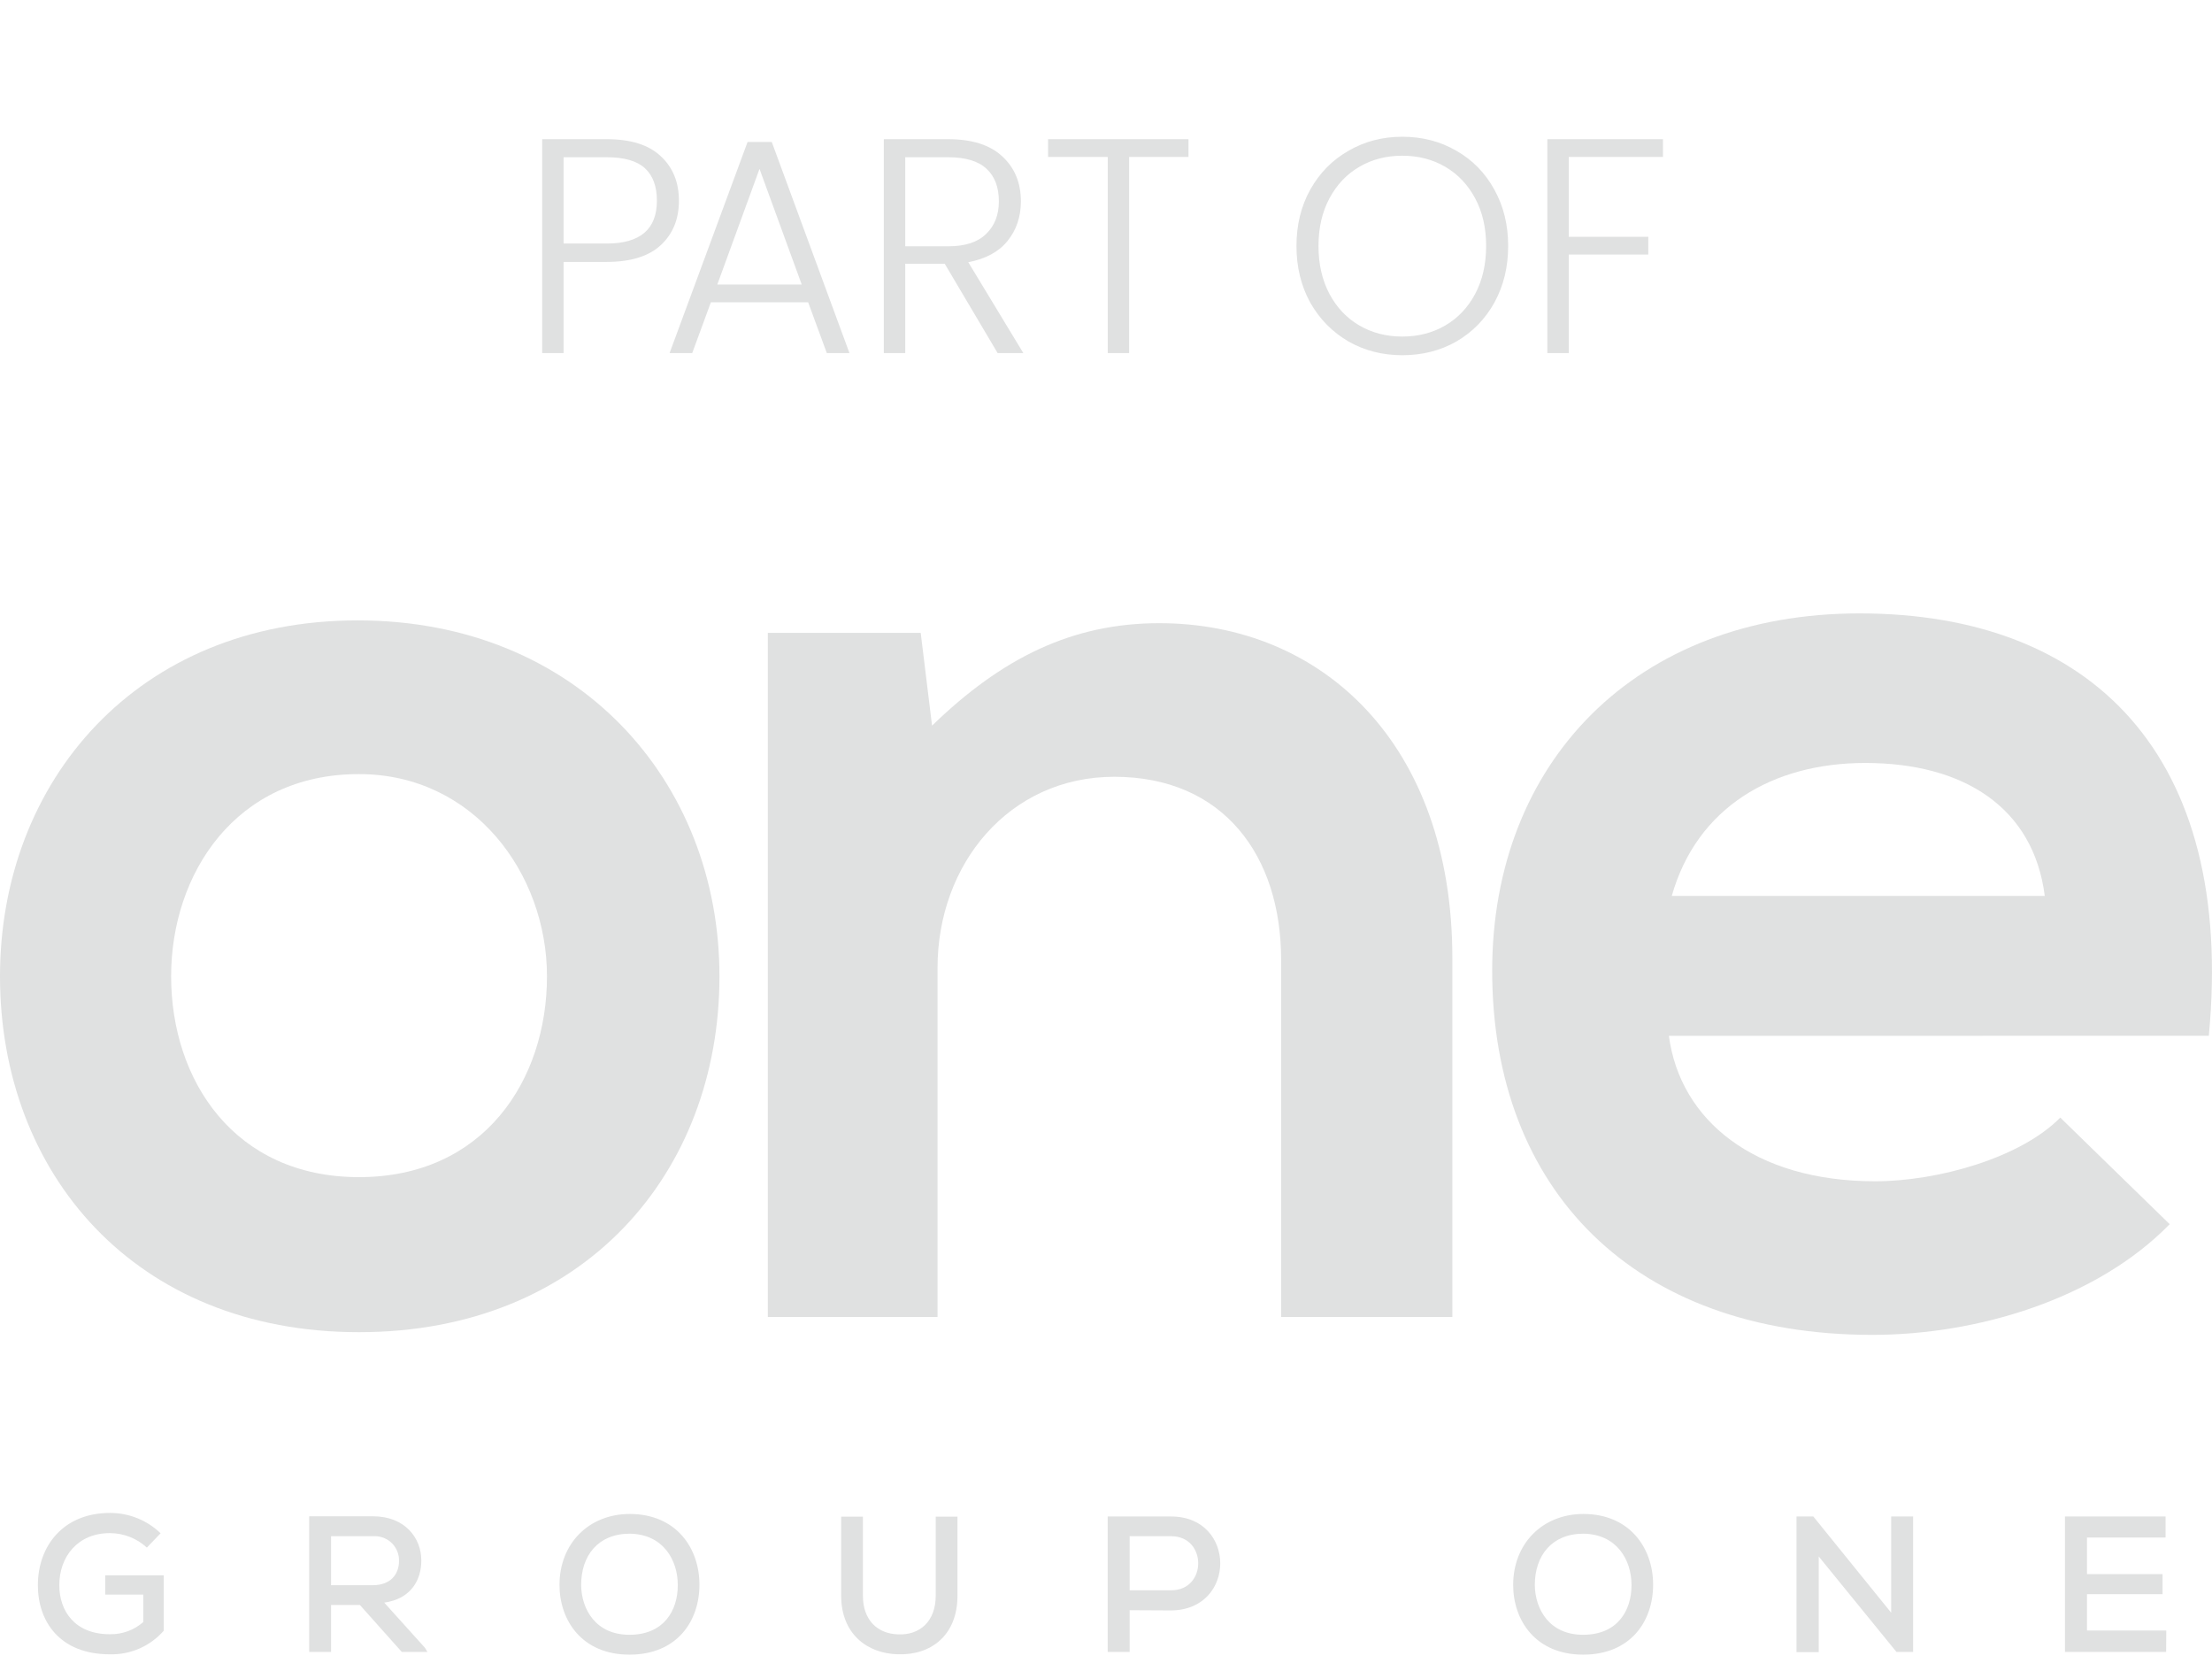
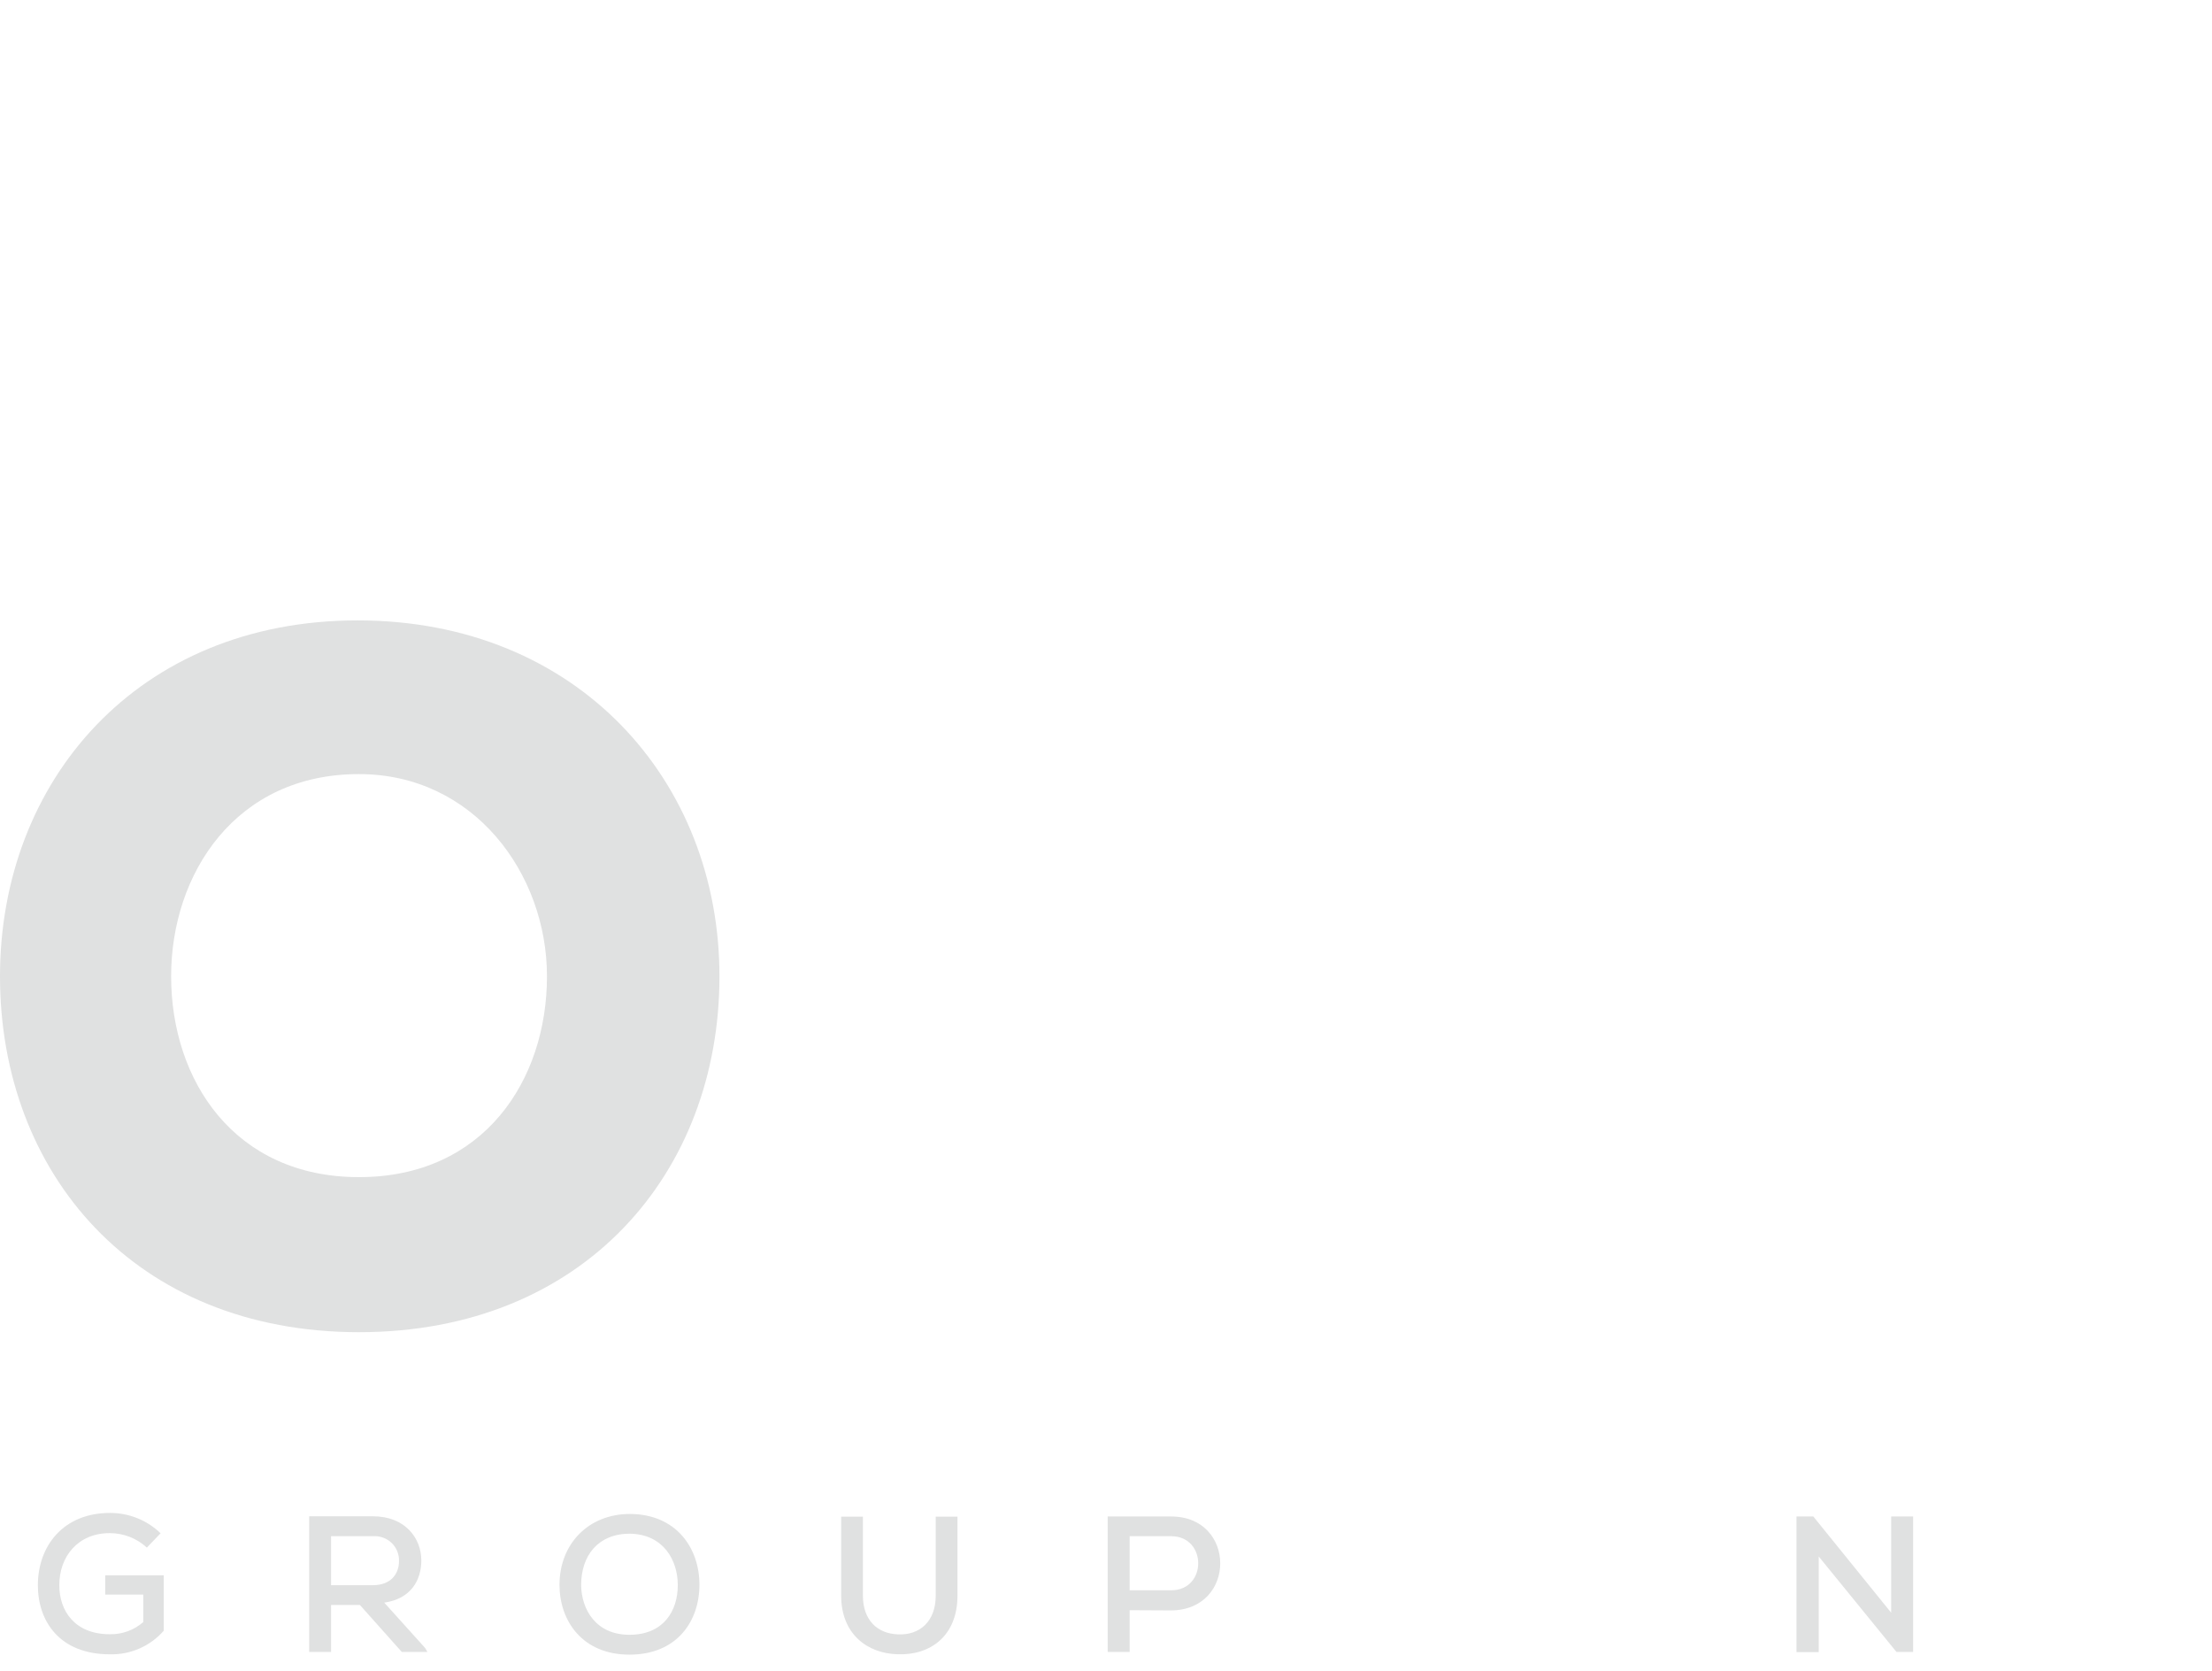
<svg xmlns="http://www.w3.org/2000/svg" width="94" height="71" viewBox="0 0 94 71" fill="none">
  <g clip-path="url(#clip0_1119_107)">
    <path d="M30.574 41.475C30.574 49.83 24.801 56.595 15.257 56.595C5.713 56.595 0 49.83 0 41.475C0 33.187 5.841 26.356 15.198 26.356C24.554 26.356 30.574 33.182 30.574 41.475ZM7.272 41.475C7.272 45.889 9.953 50.008 15.257 50.008C20.561 50.008 23.244 45.889 23.244 41.475C23.244 37.122 20.145 32.886 15.257 32.886C10.013 32.879 7.272 37.122 7.272 41.475V41.475Z" fill="#E0E1E1" />
-     <path d="M54.442 55.949V40.771C54.442 36.357 51.993 33 47.351 33C42.88 33 39.841 36.708 39.841 41.116V55.949H32.629V26.886H39.126L39.608 30.828C42.582 27.944 45.57 26.475 49.264 26.475C56.178 26.475 61.719 31.593 61.719 40.71V55.949H54.442Z" fill="#E0E1E1" />
-     <path d="M70.92 44.005C71.398 47.595 74.555 50.184 79.68 50.184C82.362 50.184 85.878 49.184 87.552 47.478L92.202 52.007C89.097 55.184 84.04 56.709 79.562 56.709C69.43 56.709 63.411 50.532 63.411 41.237C63.411 32.413 69.489 26.059 79.025 26.059C88.862 26.062 94.997 32.059 93.865 44.002L70.92 44.005ZM86.893 38.06C86.413 34.295 83.44 32.413 79.264 32.413C75.33 32.413 72.112 34.295 71.043 38.06H86.893Z" fill="#E0E1E1" />
    <path d="M6.241 65.746C5.814 65.352 5.252 65.132 4.667 65.131C3.303 65.131 2.512 66.139 2.521 67.355C2.521 68.406 3.152 69.427 4.667 69.427C5.19 69.437 5.698 69.252 6.089 68.909V67.743H4.471V66.923H6.957V69.279C6.674 69.602 6.323 69.859 5.928 70.033C5.532 70.206 5.103 70.29 4.671 70.28C2.533 70.28 1.609 68.876 1.609 67.345C1.609 65.687 2.682 64.274 4.671 64.274C5.476 64.271 6.249 64.581 6.824 65.138L6.241 65.746Z" fill="#E0E1E1" />
    <path d="M18.163 70.178H17.073L15.294 68.184H14.069V70.178H13.139V64.416H15.85C17.197 64.416 17.904 65.326 17.904 66.295C17.904 67.117 17.472 67.921 16.329 68.085L18.061 70.005L18.163 70.178ZM14.069 65.26V67.344H15.841C16.614 67.344 16.956 66.861 16.956 66.319C16.965 66.048 16.866 65.785 16.68 65.586C16.493 65.388 16.234 65.271 15.96 65.26C15.924 65.26 15.887 65.26 15.85 65.26H14.069Z" fill="#E0E1E1" />
    <path d="M29.723 67.322C29.723 68.876 28.767 70.294 26.75 70.294C24.733 70.294 23.776 68.842 23.776 67.331C23.776 65.582 25.014 64.317 26.771 64.317C28.751 64.326 29.723 65.778 29.723 67.322ZM26.75 69.45C28.196 69.45 28.803 68.439 28.803 67.339C28.803 66.279 28.189 65.179 26.767 65.155C25.418 65.155 24.696 66.082 24.696 67.339C24.708 68.356 25.308 69.45 26.746 69.45H26.75Z" fill="#E0E1E1" />
    <path d="M40.688 64.431V67.79C40.688 69.481 39.556 70.327 38.15 70.278C36.853 70.246 35.746 69.415 35.746 67.79V64.431H36.67V67.79C36.67 68.826 37.285 69.399 38.15 69.432C39.082 69.481 39.764 68.881 39.764 67.79V64.431H40.688Z" fill="#E0E1E1" />
    <path d="M48.005 68.406V70.178H47.072V64.425H49.768C52.546 64.425 52.555 68.396 49.768 68.415L48.005 68.406ZM48.005 67.56H49.768C51.306 67.56 51.299 65.262 49.768 65.262H48.005V67.56Z" fill="#E0E1E1" />
-     <path d="M70.25 67.322C70.25 68.876 69.293 70.294 67.276 70.294C65.26 70.294 64.303 68.842 64.303 67.331C64.303 65.582 65.543 64.317 67.297 64.317C69.271 64.326 70.25 65.778 70.25 67.322ZM67.276 69.45C68.725 69.45 69.332 68.439 69.332 67.339C69.332 66.279 68.716 65.179 67.294 65.155C65.947 65.155 65.223 66.082 65.223 67.339C65.235 68.356 65.833 69.45 67.271 69.45H67.276Z" fill="#E0E1E1" />
    <path d="M80.366 68.512V64.425H81.299V70.178H80.59L77.288 66.124V70.187H76.343V64.425H77.058L80.366 68.512Z" fill="#E0E1E1" />
-     <path d="M92.051 70.178H87.752V64.425H92.027V65.319H88.688V66.873H91.899V67.726H88.688V69.27H92.057L92.051 70.178Z" fill="#E0E1E1" />
  </g>
-   <path d="M28.851 8.526C28.851 9.306 28.596 9.934 28.084 10.411C27.573 10.887 26.806 11.126 25.783 11.126H23.95V15H23.04V5.913H25.783C26.797 5.913 27.56 6.151 28.071 6.628C28.591 7.105 28.851 7.737 28.851 8.526ZM25.783 10.346C27.205 10.346 27.915 9.739 27.915 8.526C27.915 7.919 27.746 7.46 27.408 7.148C27.07 6.836 26.529 6.68 25.783 6.68H23.95V10.346H25.783ZM34.343 12.842H30.209L29.416 15H28.454L31.769 6.03H32.796L36.098 15H35.136L34.343 12.842ZM34.07 12.088L32.276 7.174L30.482 12.088H34.07ZM42.395 15L40.146 11.204H38.469V15H37.559V5.913H40.289C41.303 5.913 42.07 6.156 42.59 6.641C43.118 7.126 43.383 7.763 43.383 8.552C43.383 9.211 43.192 9.774 42.811 10.242C42.438 10.701 41.883 11 41.147 11.139L43.487 15H42.395ZM38.469 10.463H40.302C41.012 10.463 41.545 10.29 41.901 9.943C42.265 9.596 42.447 9.133 42.447 8.552C42.447 7.954 42.273 7.495 41.927 7.174C41.58 6.845 41.034 6.68 40.289 6.68H38.469V10.463ZM50.505 5.913V6.667H47.983V15H47.074V6.667H44.538V5.913H50.505ZM59.592 15.091C58.751 15.091 57.988 14.896 57.304 14.506C56.619 14.107 56.077 13.557 55.679 12.855C55.289 12.144 55.094 11.342 55.094 10.45C55.094 9.557 55.289 8.76 55.679 8.058C56.077 7.347 56.619 6.797 57.304 6.407C57.988 6.008 58.751 5.809 59.592 5.809C60.441 5.809 61.208 6.008 61.893 6.407C62.577 6.797 63.115 7.347 63.505 8.058C63.895 8.76 64.09 9.557 64.09 10.45C64.09 11.342 63.895 12.144 63.505 12.855C63.115 13.557 62.577 14.107 61.893 14.506C61.208 14.896 60.441 15.091 59.592 15.091ZM59.592 14.298C60.268 14.298 60.874 14.142 61.412 13.83C61.949 13.518 62.374 13.072 62.686 12.491C62.998 11.902 63.154 11.221 63.154 10.45C63.154 9.679 62.998 9.003 62.686 8.422C62.374 7.841 61.949 7.395 61.412 7.083C60.874 6.771 60.268 6.615 59.592 6.615C58.916 6.615 58.309 6.771 57.772 7.083C57.234 7.395 56.81 7.841 56.498 8.422C56.186 9.003 56.03 9.679 56.03 10.45C56.03 11.221 56.186 11.902 56.498 12.491C56.81 13.072 57.234 13.518 57.772 13.83C58.309 14.142 58.916 14.298 59.592 14.298ZM70.669 5.913V6.667H66.665V10.06H70.045V10.814H66.665V15H65.755V5.913H70.669Z" fill="#E0E1E1" />
  <defs>
    <clipPath id="clip0_1119_107">
      <rect width="94" height="44.235" fill="white" transform="translate(0 26.059)" />
    </clipPath>
  </defs>
</svg>